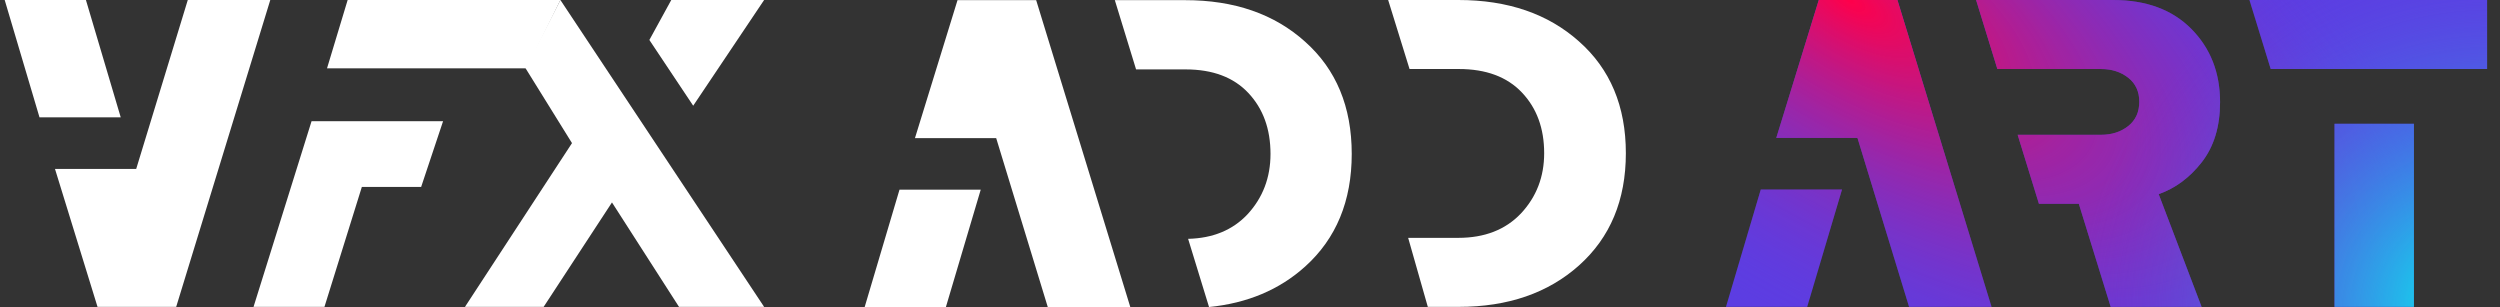
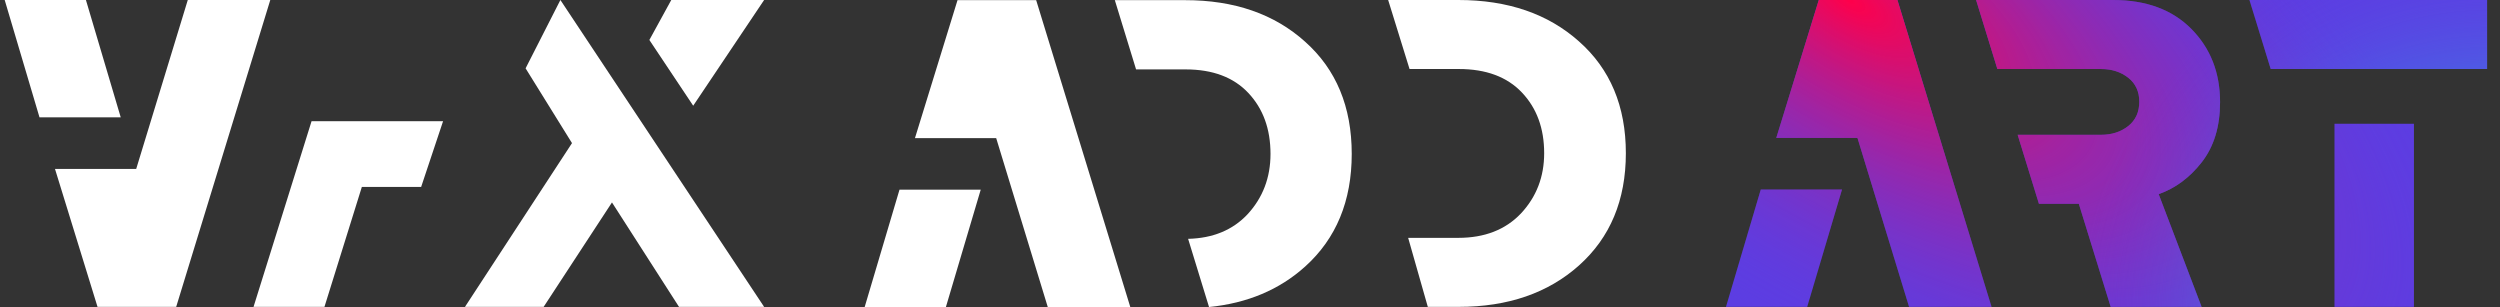
<svg xmlns="http://www.w3.org/2000/svg" width="114" height="14" viewBox="0 0 114 14" fill="none">
  <rect x="0" y="0" width="114" height="14" fill="#333333" stroke="none" />
  <path d="M34.844 13.993L25.554 0L23.967 3.116L26.083 6.526L21.203 13.993H24.79L27.906 9.231L30.963 13.993H34.844Z" fill="white" />
  <path d="M31.61 4.821L29.611 1.823L30.61 0H34.844L31.61 4.821Z" fill="white" />
  <path d="M3.918 0H0.214L1.801 5.35H5.505L3.918 0Z" fill="white" />
  <path d="M6.211 7.702L8.563 0H12.325L8.034 13.993H4.447L2.507 7.702H6.211Z" fill="white" />
  <path d="M20.204 5.527H14.207L11.561 13.993H14.795L16.5 8.525H19.204L20.204 5.527Z" fill="white" />
-   <path d="M15.853 0L14.912 3.116H24.026L25.554 0H15.853Z" fill="white" />
  <path d="M43.133 14L39.429 14L41.017 8.65L44.721 8.65L43.133 14Z" fill="white" />
  <path d="M45.426 6.298L47.778 14L51.541 14L47.249 0.007L43.663 0.007L41.722 6.298L45.426 6.298Z" fill="white" />
  <path d="M55.132 14C56.881 13.826 58.342 13.211 59.513 12.156C60.931 10.879 61.639 9.166 61.639 7.019C61.639 4.871 60.931 3.165 59.513 1.902C58.11 0.639 56.286 0.007 54.041 0.007H50.836L51.805 3.165H54.062C55.297 3.165 56.251 3.523 56.924 4.239C57.598 4.955 57.935 5.882 57.935 7.019C57.935 8.099 57.584 9.019 56.882 9.777C56.208 10.492 55.306 10.864 54.178 10.891L55.132 14Z" fill="white" />
  <path d="M64.275 3.147H66.519C67.761 3.147 68.721 3.503 69.398 4.217C70.075 4.93 70.414 5.853 70.414 6.986C70.414 8.063 70.061 8.979 69.355 9.734C68.65 10.476 67.697 10.846 66.498 10.846H64.212L65.108 13.993H66.519C68.763 13.993 70.59 13.364 72.001 12.105C73.426 10.832 74.139 9.126 74.139 6.986C74.139 4.846 73.426 3.147 72.001 1.888C70.59 0.629 68.756 0 66.498 0H63.3L64.275 3.147Z" fill="white" />
  <path d="M82.408 13.993H78.704L80.291 8.643L83.995 8.643L82.408 13.993Z" fill="url(#paint0_radial_91_262)" />
  <path d="M82.408 13.993H78.704L80.291 8.643L83.995 8.643L82.408 13.993Z" fill="url(#paint1_radial_91_262)" />
  <path d="M82.408 13.993H78.704L80.291 8.643L83.995 8.643L82.408 13.993Z" fill="url(#paint2_radial_91_262)" />
  <path d="M84.701 6.291L87.053 13.993H90.815L86.523 6.8361e-07L82.937 3.70075e-07L80.997 6.291L84.701 6.291Z" fill="url(#paint3_radial_91_262)" />
  <path d="M84.701 6.291L87.053 13.993H90.815L86.523 6.8361e-07L82.937 3.70075e-07L80.997 6.291L84.701 6.291Z" fill="url(#paint4_radial_91_262)" />
  <path d="M84.701 6.291L87.053 13.993H90.815L86.523 6.8361e-07L82.937 3.70075e-07L80.997 6.291L84.701 6.291Z" fill="url(#paint5_radial_91_262)" />
  <path d="M92.975 9.294H94.794L96.246 13.993H100.393L98.435 8.853C99.193 8.587 99.846 8.105 100.393 7.406C100.954 6.692 101.235 5.776 101.235 4.657C101.235 3.315 100.8 2.203 99.93 1.322C99.06 0.441 97.867 0 96.352 0H90.11L91.08 3.147H95.804C96.295 3.147 96.709 3.28 97.046 3.545C97.383 3.811 97.551 4.175 97.551 4.636C97.551 5.112 97.383 5.482 97.046 5.748C96.709 6.014 96.295 6.147 95.804 6.147H92.005L92.975 9.294Z" fill="url(#paint6_radial_91_262)" />
  <path d="M92.975 9.294H94.794L96.246 13.993H100.393L98.435 8.853C99.193 8.587 99.846 8.105 100.393 7.406C100.954 6.692 101.235 5.776 101.235 4.657C101.235 3.315 100.8 2.203 99.93 1.322C99.06 0.441 97.867 0 96.352 0H90.11L91.08 3.147H95.804C96.295 3.147 96.709 3.28 97.046 3.545C97.383 3.811 97.551 4.175 97.551 4.636C97.551 5.112 97.383 5.482 97.046 5.748C96.709 6.014 96.295 6.147 95.804 6.147H92.005L92.975 9.294Z" fill="url(#paint7_radial_91_262)" />
  <path d="M92.975 9.294H94.794L96.246 13.993H100.393L98.435 8.853C99.193 8.587 99.846 8.105 100.393 7.406C100.954 6.692 101.235 5.776 101.235 4.657C101.235 3.315 100.8 2.203 99.93 1.322C99.06 0.441 97.867 0 96.352 0H90.11L91.08 3.147H95.804C96.295 3.147 96.709 3.28 97.046 3.545C97.383 3.811 97.551 4.175 97.551 4.636C97.551 5.112 97.383 5.482 97.046 5.748C96.709 6.014 96.295 6.147 95.804 6.147H92.005L92.975 9.294Z" fill="url(#paint8_radial_91_262)" />
  <path d="M102.574 0L103.544 3.147H113.412V0H102.574Z" fill="url(#paint9_radial_91_262)" />
  <path d="M102.574 0L103.544 3.147H113.412V0H102.574Z" fill="url(#paint10_radial_91_262)" />
  <path d="M102.574 0L103.544 3.147H113.412V0H102.574Z" fill="url(#paint11_radial_91_262)" />
  <path d="M110.075 5.644H106.455V13.993H110.075V5.644Z" fill="url(#paint12_radial_91_262)" />
  <path d="M110.075 5.644H106.455V13.993H110.075V5.644Z" fill="url(#paint13_radial_91_262)" />
-   <path d="M110.075 5.644H106.455V13.993H110.075V5.644Z" fill="url(#paint14_radial_91_262)" />
+   <path d="M110.075 5.644V13.993H110.075V5.644Z" fill="url(#paint14_radial_91_262)" />
  <defs>
    <radialGradient id="paint0_radial_91_262" cx="0" cy="0" r="1" gradientUnits="userSpaceOnUse" gradientTransform="translate(86.347 2.528) rotate(-99.595) scale(45.854 50.365)">
      <stop stop-color="#5C3DE2" />
      <stop offset="1" stop-color="#5C3DE2" />
    </radialGradient>
    <radialGradient id="paint1_radial_91_262" cx="0" cy="0" r="1" gradientUnits="userSpaceOnUse" gradientTransform="translate(84.348) rotate(-57.995) scale(14.421 33.408)">
      <stop stop-color="#FF004A" />
      <stop offset="1" stop-color="#5C3DE2" stop-opacity="0" />
    </radialGradient>
    <radialGradient id="paint2_radial_91_262" cx="0" cy="0" r="1" gradientUnits="userSpaceOnUse" gradientTransform="translate(113.392 13.993) rotate(-6.54) scale(18.582 17.396)">
      <stop stop-color="#00FFF0" />
      <stop offset="1" stop-color="#5C3DE2" stop-opacity="0" />
    </radialGradient>
    <radialGradient id="paint3_radial_91_262" cx="0" cy="0" r="1" gradientUnits="userSpaceOnUse" gradientTransform="translate(86.347 2.528) rotate(-99.595) scale(45.854 50.365)">
      <stop stop-color="#5C3DE2" />
      <stop offset="1" stop-color="#5C3DE2" />
    </radialGradient>
    <radialGradient id="paint4_radial_91_262" cx="0" cy="0" r="1" gradientUnits="userSpaceOnUse" gradientTransform="translate(84.348) rotate(-57.995) scale(14.421 33.408)">
      <stop stop-color="#FF004A" />
      <stop offset="1" stop-color="#5C3DE2" stop-opacity="0" />
    </radialGradient>
    <radialGradient id="paint5_radial_91_262" cx="0" cy="0" r="1" gradientUnits="userSpaceOnUse" gradientTransform="translate(113.392 13.993) rotate(-6.54) scale(18.582 17.396)">
      <stop stop-color="#00FFF0" />
      <stop offset="1" stop-color="#5C3DE2" stop-opacity="0" />
    </radialGradient>
    <radialGradient id="paint6_radial_91_262" cx="0" cy="0" r="1" gradientUnits="userSpaceOnUse" gradientTransform="translate(86.347 2.528) rotate(-99.595) scale(45.854 50.365)">
      <stop stop-color="#5C3DE2" />
      <stop offset="1" stop-color="#5C3DE2" />
    </radialGradient>
    <radialGradient id="paint7_radial_91_262" cx="0" cy="0" r="1" gradientUnits="userSpaceOnUse" gradientTransform="translate(84.348) rotate(-57.995) scale(14.421 33.408)">
      <stop stop-color="#FF004A" />
      <stop offset="1" stop-color="#5C3DE2" stop-opacity="0" />
    </radialGradient>
    <radialGradient id="paint8_radial_91_262" cx="0" cy="0" r="1" gradientUnits="userSpaceOnUse" gradientTransform="translate(113.392 13.993) rotate(-6.54) scale(18.582 17.396)">
      <stop stop-color="#00FFF0" />
      <stop offset="1" stop-color="#5C3DE2" stop-opacity="0" />
    </radialGradient>
    <radialGradient id="paint9_radial_91_262" cx="0" cy="0" r="1" gradientUnits="userSpaceOnUse" gradientTransform="translate(86.347 2.528) rotate(-99.595) scale(45.854 50.365)">
      <stop stop-color="#5C3DE2" />
      <stop offset="1" stop-color="#5C3DE2" />
    </radialGradient>
    <radialGradient id="paint10_radial_91_262" cx="0" cy="0" r="1" gradientUnits="userSpaceOnUse" gradientTransform="translate(84.348) rotate(-57.995) scale(14.421 33.408)">
      <stop stop-color="#FF004A" />
      <stop offset="1" stop-color="#5C3DE2" stop-opacity="0" />
    </radialGradient>
    <radialGradient id="paint11_radial_91_262" cx="0" cy="0" r="1" gradientUnits="userSpaceOnUse" gradientTransform="translate(113.392 13.993) rotate(-6.54) scale(18.582 17.396)">
      <stop stop-color="#00FFF0" />
      <stop offset="1" stop-color="#5C3DE2" stop-opacity="0" />
    </radialGradient>
    <radialGradient id="paint12_radial_91_262" cx="0" cy="0" r="1" gradientUnits="userSpaceOnUse" gradientTransform="translate(86.347 2.528) rotate(-99.595) scale(45.854 50.365)">
      <stop stop-color="#5C3DE2" />
      <stop offset="1" stop-color="#5C3DE2" />
    </radialGradient>
    <radialGradient id="paint13_radial_91_262" cx="0" cy="0" r="1" gradientUnits="userSpaceOnUse" gradientTransform="translate(84.348) rotate(-57.995) scale(14.421 33.408)">
      <stop stop-color="#FF004A" />
      <stop offset="1" stop-color="#5C3DE2" stop-opacity="0" />
    </radialGradient>
    <radialGradient id="paint14_radial_91_262" cx="0" cy="0" r="1" gradientUnits="userSpaceOnUse" gradientTransform="translate(113.392 13.993) rotate(-6.54) scale(18.582 17.396)">
      <stop stop-color="#00FFF0" />
      <stop offset="1" stop-color="#5C3DE2" stop-opacity="0" />
    </radialGradient>
  </defs>
</svg>